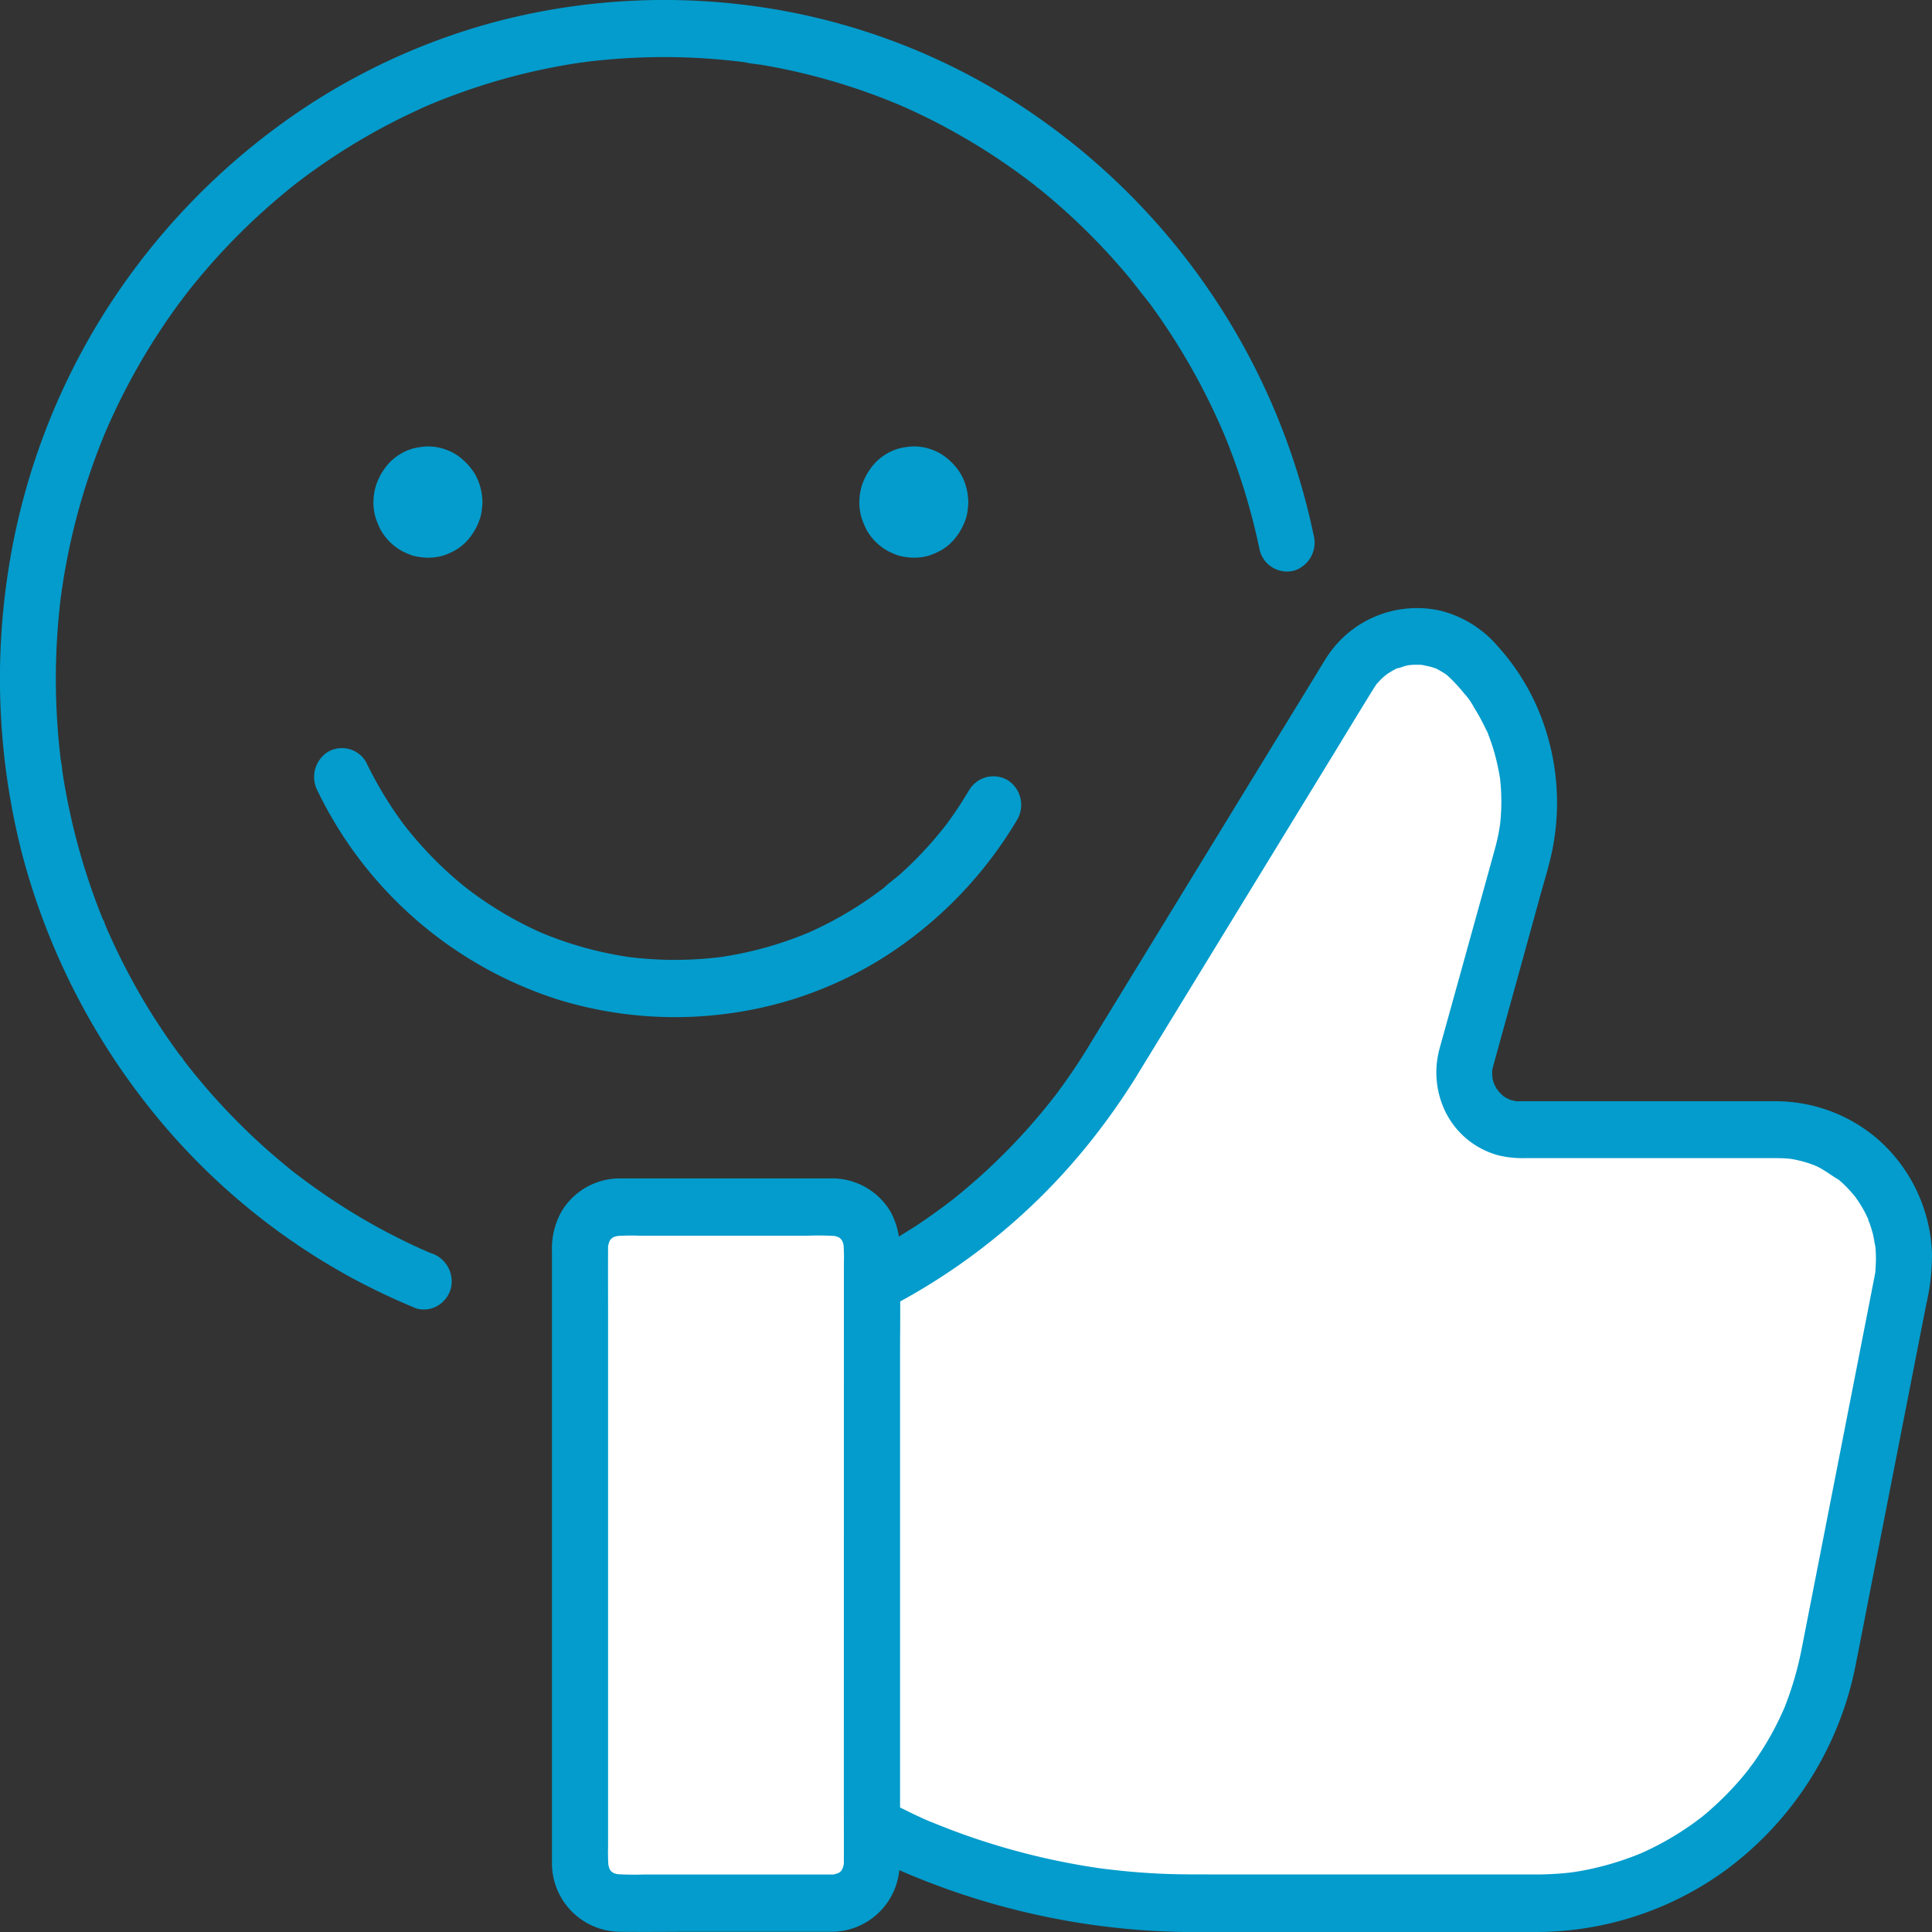
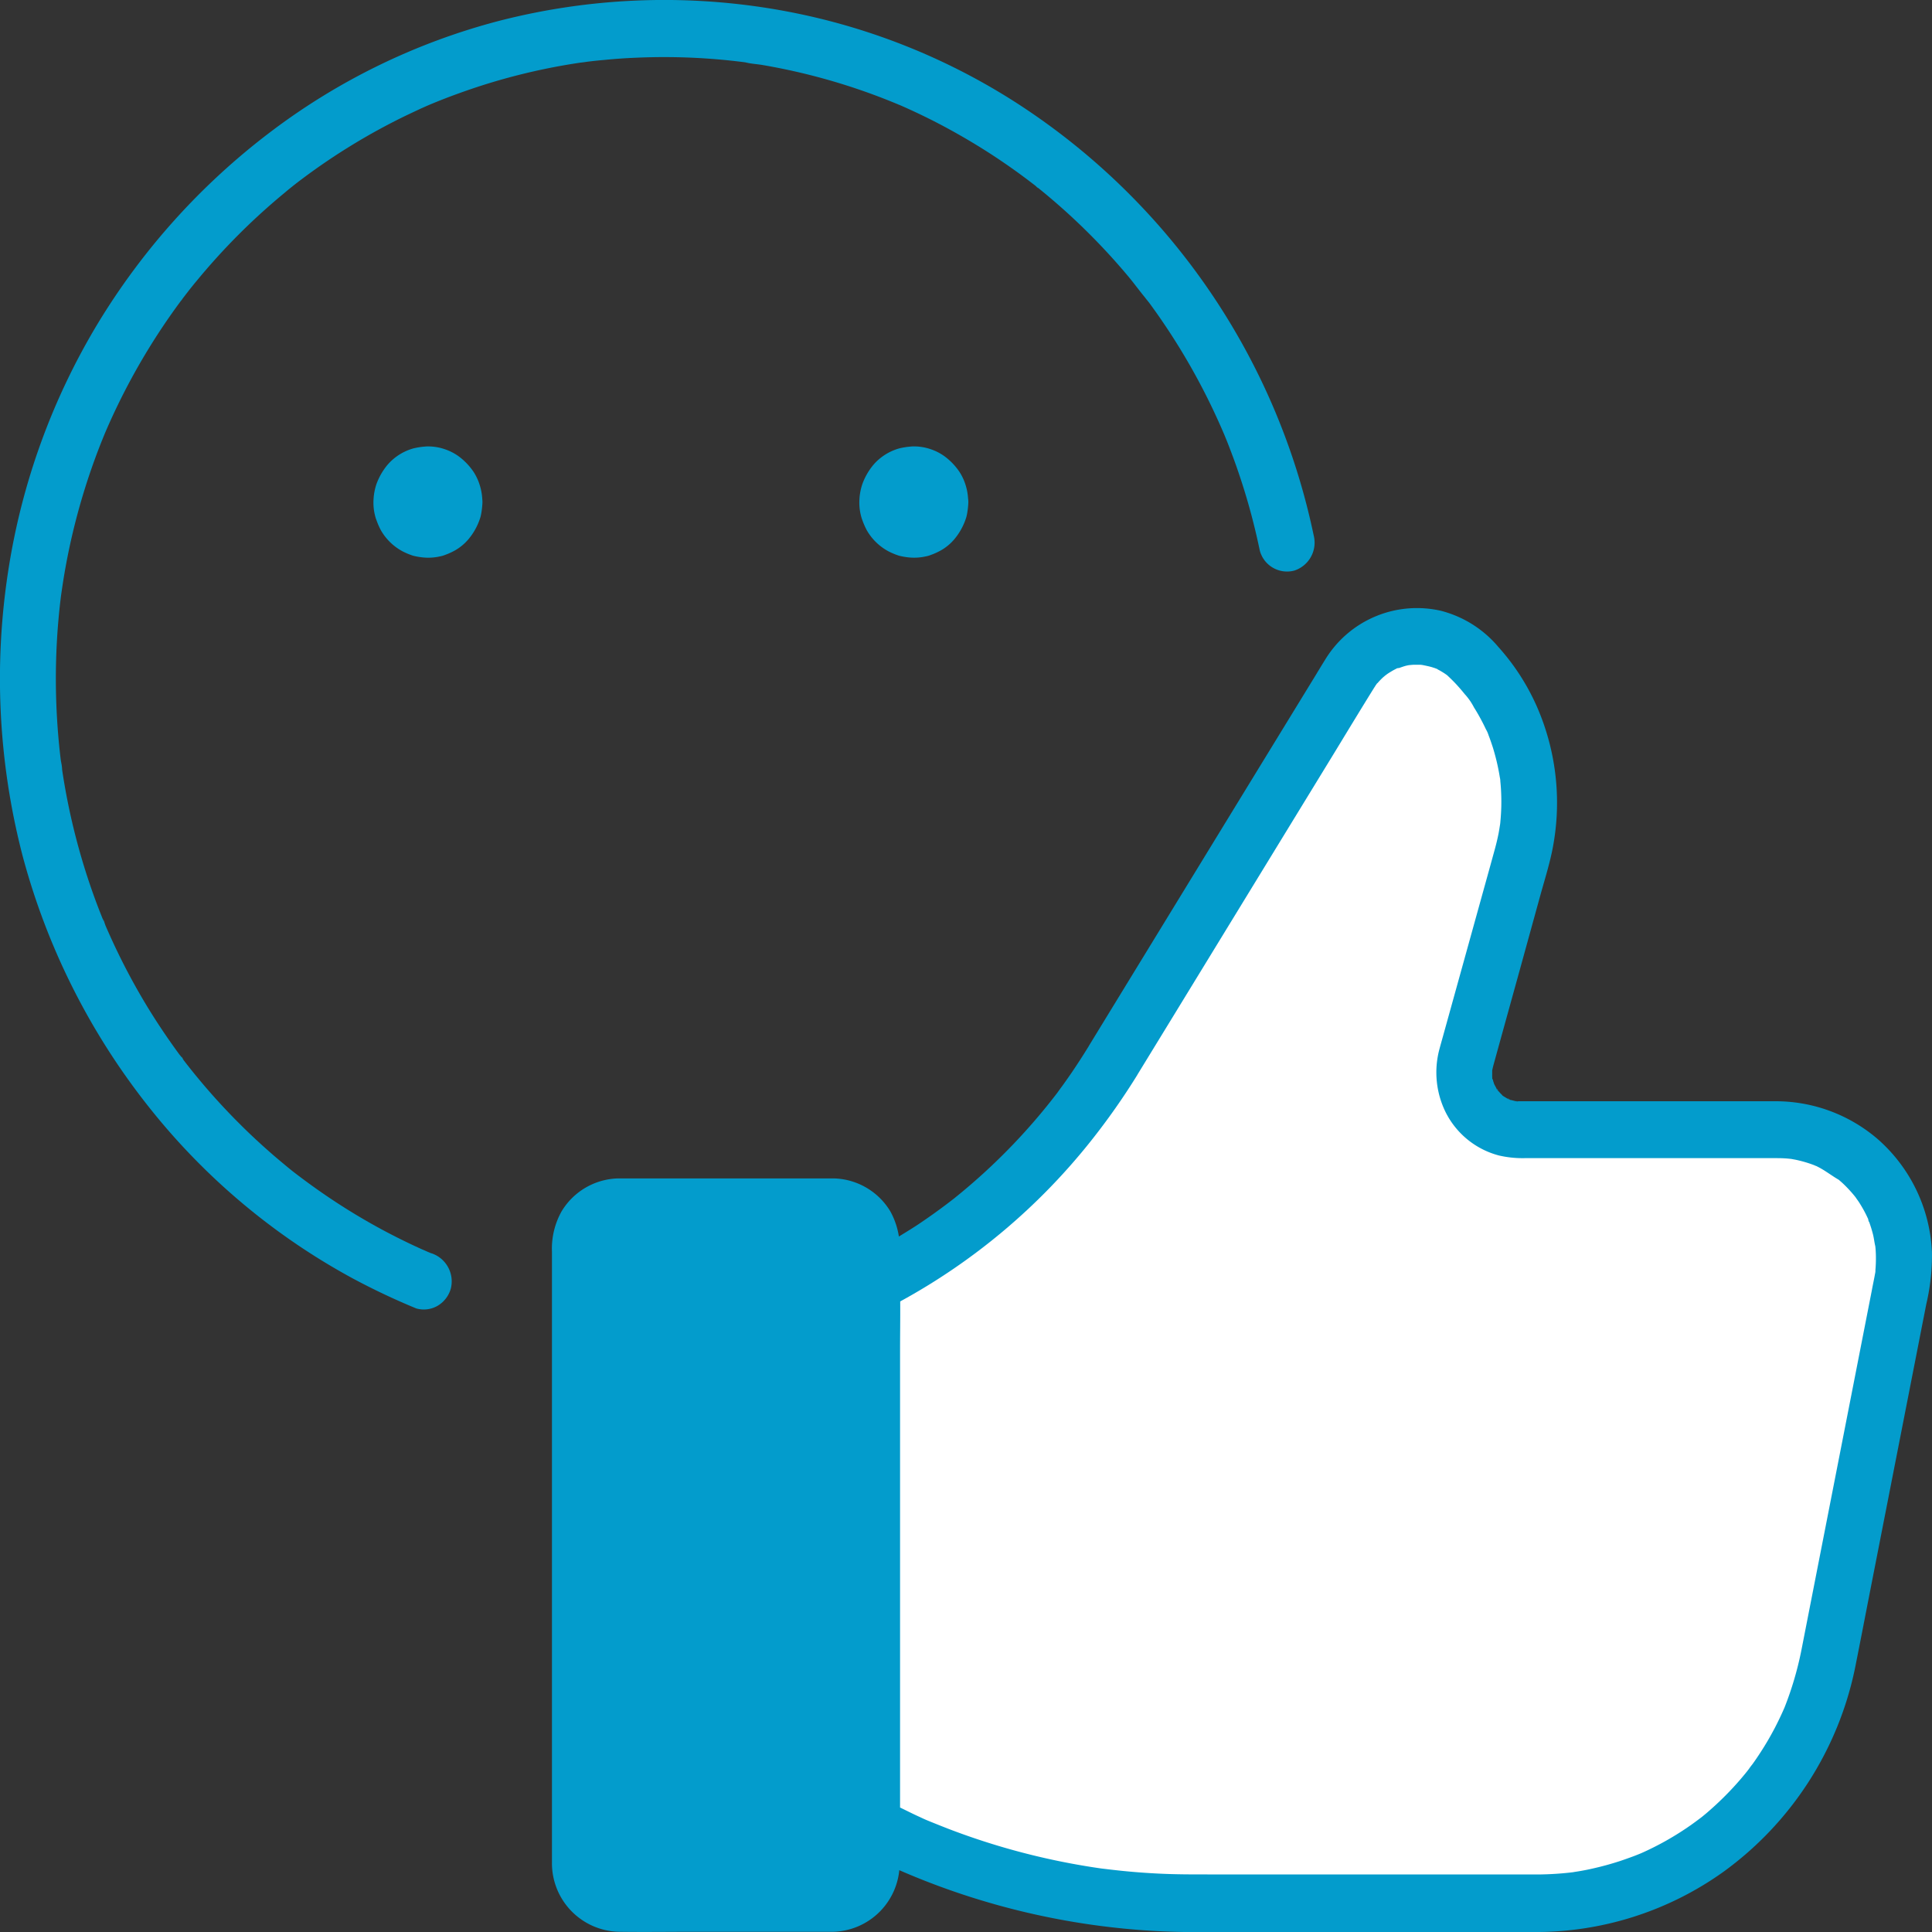
<svg xmlns="http://www.w3.org/2000/svg" width="120.001" height="120" viewBox="0 0 120.001 120">
  <rect x="0" y="0" width="120.001" height="120" fill="#333333" stroke="none" />
  <defs>
    <clipPath id="clip-path">
      <rect id="長方形_33866" data-name="長方形 33866" width="120.001" height="120" transform="translate(0.003 0.002)" fill="none" />
    </clipPath>
  </defs>
  <g id="グループ_45443" data-name="グループ 45443" transform="translate(-0.003 -0.002)">
    <g id="グループ_45445" data-name="グループ 45445" clip-path="url(#clip-path)">
      <path id="パス_40365" data-name="パス 40365" d="M26.792,77.849l-.256-.108c-.214-.089.322.141.11.048-.152-.067-.3-.134-.457-.2q-.48-.216-.954-.446-.92-.445-1.818-.939A39.324,39.324,0,0,1,20,74.086q-.837-.581-1.645-1.2l-.174-.135c-.235-.182.065.051.093.074-.127-.1-.258-.206-.386-.31q-.4-.33-.8-.671a40.141,40.141,0,0,1-2.953-2.807q-1.368-1.438-2.592-3.012l-.169-.219c-.09-.117-.148-.311.038.052a2.866,2.866,0,0,0-.264-.355q-.312-.424-.613-.856Q9.944,63.8,9.4,62.932a40.4,40.4,0,0,1-1.978-3.56q-.457-.932-.869-1.887a2.3,2.3,0,0,0-.176-.415c.188.266.1.255.047.112l-.105-.262q-.2-.5-.385-1a40.916,40.916,0,0,1-2.071-8.1,3.132,3.132,0,0,0-.082-.578c.012.032.055.442.017.125-.009-.078-.019-.155-.029-.232q-.067-.553-.118-1.11-.1-1.091-.145-2.186a41.93,41.93,0,0,1,.042-4.195q.062-1.023.174-2.042.024-.219.051-.438l.027-.218c.046-.381-.048.347-.012.092.048-.343.1-.686.153-1.028q.319-1.98.832-3.92.492-1.861,1.157-3.669.165-.448.34-.892c.059-.148.12-.294.178-.442.091-.231-.179.423-.034.083l.1-.243q.383-.9.809-1.776a40.552,40.552,0,0,1,3.955-6.513c.041-.055.085-.11.124-.167-.27.393-.126.166-.052.07.1-.123.19-.247.286-.369q.3-.389.618-.768.61-.74,1.255-1.45,1.253-1.38,2.628-2.637.707-.645,1.442-1.256l.359-.3c.063-.051.466-.372.227-.184-.214.168-.027.021.027-.02l.2-.158q.205-.158.412-.312,1.514-1.133,3.126-2.114t3.325-1.81l.848-.4.381-.17c.042-.019.364-.158.079-.035s.071-.03.128-.054q.892-.374,1.8-.7a38.572,38.572,0,0,1,7.486-1.9l.213-.031c.3-.044-.114.017-.143.019.178-.014.357-.047.534-.068q.483-.059.967-.1,1-.1,2.009-.139a39.3,39.3,0,0,1,4.076.035q1.032.063,2.06.18l.5.06.22.029c.3.04-.1-.01-.133-.019.348.094.736.11,1.091.171A38.648,38.648,0,0,1,55,6.167q.45.177.9.366l.2.084c-.425-.178-.214-.093-.12-.051.163.073.327.145.49.219q.9.411,1.782.867,1.728.9,3.365,1.963.825.539,1.624,1.117.366.266.727.54.19.146.38.292c.1.078.267.265-.06-.048.076.073.168.134.249.2a40.184,40.184,0,0,1,5.541,5.448c.411.491.784,1.02,1.2,1.5-.359-.418.042.059.112.155.085.115.169.231.252.347q.3.414.584.835,1.106,1.622,2.052,3.35.963,1.758,1.751,3.609l.085.2c.117.277-.039-.093-.05-.123.059.153.123.3.183.456q.19.483.37.971.34.928.635,1.872.594,1.9,1,3.863a1.751,1.751,0,0,0,2.14,1.244h0A1.825,1.825,0,0,0,81.6,33.259,42.263,42.263,0,0,0,63.28,6.485,40.149,40.149,0,0,0,47.964.55a41.17,41.17,0,0,0-16.93.74A40.367,40.367,0,0,0,16.8,8.2,42.612,42.612,0,0,0,6.036,20.164,42.13,42.13,0,0,0,.527,35.378a43.789,43.789,0,0,0,.867,17.734A42.846,42.846,0,0,0,9.141,68.623,41.225,41.225,0,0,0,21.9,79.4a43.032,43.032,0,0,0,3.964,1.874,1.711,1.711,0,0,0,1.342-.179,1.81,1.81,0,0,0,.8-1.063,1.839,1.839,0,0,0-1.216-2.189" fill="#039ccc" />
-       <path id="パス_40366" data-name="パス 40366" d="M60.194,49.082q-.371.627-.776,1.231-.19.283-.39.561l-.2.276c-.033.045-.072.09-.1.137.046-.073.267-.35.092-.123a23.676,23.676,0,0,1-1.87,2.145q-.49.5-1.011.967c-.343.309-.741.578-1.066.9,0,0,.366-.285.153-.121l-.134.1c-.089.067-.179.133-.27.2-.193.143-.387.284-.584.422q-.574.4-1.172.766a23.083,23.083,0,0,1-2.872,1.486l.416-.179a22.839,22.839,0,0,1-5.823,1.624l.463-.064a23.148,23.148,0,0,1-6.255,0l.463.063a22.848,22.848,0,0,1-5.8-1.607l.416.179A23.006,23.006,0,0,1,30.99,56.55q-.673-.412-1.319-.87-.3-.216-.6-.443c-.106-.081-.526-.419-.041-.028-.108-.087-.216-.173-.323-.261a23.338,23.338,0,0,1-2.345-2.222q-.536-.582-1.031-1.2c-.087-.109-.173-.218-.258-.328l-.1-.132c.322.414.19.253.121.16-.165-.224-.329-.45-.488-.679a23.951,23.951,0,0,1-1.859-3.2,1.731,1.731,0,0,0-2.359-.654l-.026.015a1.847,1.847,0,0,0-.625,2.434A25.038,25.038,0,0,0,34.79,62.126a24.684,24.684,0,0,0,10.72.791,23.932,23.932,0,0,0,9.614-3.6,25.566,25.566,0,0,0,7.42-7.38q.342-.517.657-1.053a1.821,1.821,0,0,0-.625-2.434,1.754,1.754,0,0,0-2.382.638" fill="#039ccc" />
      <path id="パス_40367" data-name="パス 40367" d="M26.481,31.194a1.994,1.994,0,0,1-.016.232l.062-.473a1.857,1.857,0,0,1-.118.432l.176-.425a1.848,1.848,0,0,1-.22.377l.272-.36a1.881,1.881,0,0,1-.272.278l.352-.278a1.786,1.786,0,0,1-.369.225l.416-.18a1.779,1.779,0,0,1-.423.121l.463-.064a1.815,1.815,0,0,1-.454,0l.463.064a1.779,1.779,0,0,1-.423-.121l.416.18a1.831,1.831,0,0,1-.369-.225l.352.278a1.881,1.881,0,0,1-.272-.278l.272.36a1.848,1.848,0,0,1-.22-.377l.176.425a1.857,1.857,0,0,1-.118-.432l.062.473a1.9,1.9,0,0,1,0-.464l-.062.473A1.851,1.851,0,0,1,26.745,31l-.176.425a1.848,1.848,0,0,1,.22-.377l-.272.36a1.882,1.882,0,0,1,.272-.278l-.352.278a1.831,1.831,0,0,1,.369-.225l-.416.179a1.779,1.779,0,0,1,.423-.121l-.463.064a1.815,1.815,0,0,1,.454,0l-.463-.064a1.779,1.779,0,0,1,.423.121l-.416-.179a1.786,1.786,0,0,1,.369.225l-.352-.278a1.882,1.882,0,0,1,.272.278l-.272-.36a1.848,1.848,0,0,1,.22.377L26.409,31a1.851,1.851,0,0,1,.118.433l-.062-.473a1.994,1.994,0,0,1,.016.232,1.864,1.864,0,0,0,.51,1.258,1.715,1.715,0,0,0,2.425.037c.013-.012.025-.025.037-.037a1.848,1.848,0,0,0,.51-1.258,3.467,3.467,0,0,0-.142-.991,3.315,3.315,0,0,0-.41-.9,3.945,3.945,0,0,0-.935-.968,3.236,3.236,0,0,0-.845-.429,3.172,3.172,0,0,0-.984-.173,1.794,1.794,0,0,0-.274.011,4.363,4.363,0,0,0-.7.113,3.29,3.29,0,0,0-1.6,1.018,3.971,3.971,0,0,0-.681,1.179,3.516,3.516,0,0,0-.188.974,3.277,3.277,0,0,0,.1,1.025,1.889,1.889,0,0,0,.081.255,4.417,4.417,0,0,0,.282.642,3.4,3.4,0,0,0,1.368,1.313,4.481,4.481,0,0,0,.621.256,4.157,4.157,0,0,0,.7.116,3.28,3.28,0,0,0,.983-.074,1.746,1.746,0,0,0,.317-.093,4.091,4.091,0,0,0,.648-.3,3.119,3.119,0,0,0,.774-.646,3.885,3.885,0,0,0,.72-1.258,1.826,1.826,0,0,0,.083-.3,4.894,4.894,0,0,0,.088-.772,1.843,1.843,0,0,0-.51-1.258,1.715,1.715,0,0,0-2.425-.037L27,29.934a1.889,1.889,0,0,0-.51,1.258" fill="#039ccc" />
      <path id="パス_40368" data-name="パス 40368" d="M56.656,31.194a1.994,1.994,0,0,1-.016.232l.062-.473a1.857,1.857,0,0,1-.118.432l.176-.425a1.848,1.848,0,0,1-.22.377l.272-.36a1.882,1.882,0,0,1-.272.278l.352-.278a1.786,1.786,0,0,1-.369.225l.416-.18a1.779,1.779,0,0,1-.423.121l.463-.064a1.815,1.815,0,0,1-.454,0l.463.064a1.766,1.766,0,0,1-.423-.121l.416.18a1.831,1.831,0,0,1-.369-.225l.352.278a1.881,1.881,0,0,1-.272-.278l.272.36a1.848,1.848,0,0,1-.22-.377l.176.425a1.857,1.857,0,0,1-.118-.432l.062.473a1.9,1.9,0,0,1,0-.464l-.062.473A1.852,1.852,0,0,1,56.92,31l-.176.425a1.848,1.848,0,0,1,.22-.377l-.272.36a1.881,1.881,0,0,1,.272-.278l-.352.278a1.831,1.831,0,0,1,.369-.225l-.416.179a1.779,1.779,0,0,1,.423-.121l-.463.064a1.815,1.815,0,0,1,.454,0l-.463-.064a1.779,1.779,0,0,1,.423.121l-.416-.179a1.786,1.786,0,0,1,.369.225l-.352-.278a1.882,1.882,0,0,1,.272.278l-.272-.36a1.848,1.848,0,0,1,.22.377L56.584,31a1.851,1.851,0,0,1,.118.433l-.062-.473a1.994,1.994,0,0,1,.016.232,1.864,1.864,0,0,0,.51,1.258,1.715,1.715,0,0,0,2.425.037c.013-.012.025-.025.037-.037a1.848,1.848,0,0,0,.51-1.258A3.467,3.467,0,0,0,60,30.2a3.315,3.315,0,0,0-.41-.9,3.945,3.945,0,0,0-.935-.968,3.236,3.236,0,0,0-.845-.429,3.172,3.172,0,0,0-.984-.173,1.781,1.781,0,0,0-.273.011,4.364,4.364,0,0,0-.7.113,3.29,3.29,0,0,0-1.6,1.018,3.971,3.971,0,0,0-.681,1.179,3.516,3.516,0,0,0-.188.974,3.277,3.277,0,0,0,.1,1.025,1.889,1.889,0,0,0,.081.255,4.417,4.417,0,0,0,.282.642,3.4,3.4,0,0,0,1.368,1.313,4.481,4.481,0,0,0,.621.256,4.157,4.157,0,0,0,.7.116,3.28,3.28,0,0,0,.983-.074,1.746,1.746,0,0,0,.317-.093,4.091,4.091,0,0,0,.648-.3,3.119,3.119,0,0,0,.774-.646,3.9,3.9,0,0,0,.72-1.258,1.826,1.826,0,0,0,.083-.3,4.894,4.894,0,0,0,.088-.772,1.843,1.843,0,0,0-.51-1.258A1.715,1.715,0,0,0,57.21,29.9c-.013.012-.025.024-.037.037a1.889,1.889,0,0,0-.51,1.258" fill="#039ccc" />
      <path id="パス_40369" data-name="パス 40369" d="M116.466,79.081c0-.025.009-.05.013-.076s0-.054.009-.081c0-.106-.04-.092-.022.157" fill="#039ccc" />
      <path id="パス_40370" data-name="パス 40370" d="M93.028,67.726c.011.013.024.025.035.038-.039-.1-.086-.149-.107-.153l.02.036c.02.025.034.053.052.079" fill="#039ccc" />
      <path id="パス_40371" data-name="パス 40371" d="M97.584,116.3c.035-.006.071-.008.106-.013l.072-.011c-.333.011-.276.029-.178.024" fill="#039ccc" />
      <path id="パス_40372" data-name="パス 40372" d="M116.607,70.733a9.714,9.714,0,0,0-6.282-2.33H94.288c-.021,0-.043,0-.064,0,.091.017.147.041-.047,0l-.025-.006c-.025,0-.05-.006-.075,0a.306.306,0,0,1,.06,0c-.114-.026-.225-.057-.338-.086.027.017.041.024.076.049a1.54,1.54,0,0,0-.178-.087c-.1-.052-.192-.113-.287-.17.022.023.037.036.066.07a.809.809,0,0,0-.1-.093l-.012-.007A.159.159,0,0,1,93.291,68l-.035-.032c-.068-.066-.13-.138-.193-.208a.413.413,0,0,1,.021.047.959.959,0,0,0-.056-.085l-.038-.041c-.052-.058-.051-.077-.034-.074-.052-.089-.1-.18-.148-.271-.018-.057-.033-.114-.056-.168-.007-.045-.021-.088-.03-.133-.011.019-.031,0-.033-.086,0-.027,0-.052,0-.078s-.012-.063-.021-.094c.01.022.011.035.019.055,0-.028,0-.057,0-.083,0-.064,0-.138,0-.206,0-.02,0-.061.01-.1.018-.089.039-.176.062-.263.015-.057.032-.114.047-.171l.331-1.2,1.238-4.474,1.3-4.716c.244-.88.519-1.759.712-2.653a14.881,14.881,0,0,0-.938-9.107,13.954,13.954,0,0,0-2.387-3.681A6.9,6.9,0,0,0,89.5,37.939a6.672,6.672,0,0,0-7.19,3.04c-.218.349-.43.7-.644,1.053l-4.041,6.6-5.411,8.845-3.98,6.507-.6.982c0,.007-.005.014-.009.02q-.529.862-1.1,1.7-.263.381-.533.756c-.1.133-.194.265-.291.4l-.026.035-.11.144a37.851,37.851,0,0,1-5.482,5.743q-.372.316-.752.622l-.078.063q-.242.188-.484.371-.78.588-1.589,1.135c-.44.3-.893.572-1.345.85a4.728,4.728,0,0,0-.526-1.553,4.221,4.221,0,0,0-3.477-2.055H38.357a4.223,4.223,0,0,0-3.478,2.055,4.735,4.735,0,0,0-.593,2.487V115.72a4.258,4.258,0,0,0,4.151,4.269c1.58.023,3.162,0,4.743,0h8.573a.187.187,0,0,0,.025,0,4.241,4.241,0,0,0,4.082-3.826,46.114,46.114,0,0,0,16.166,3.792c2.126.1,4.265.049,6.393.049H95.233a20.06,20.06,0,0,0,11.8-3.728,20.814,20.814,0,0,0,8.193-12.678c.333-1.669.654-3.342.981-5.012l1.958-10L119.65,81A13.167,13.167,0,0,0,120,77.769a9.912,9.912,0,0,0-3.392-7.036" fill="#039ccc" />
      <path id="パス_40373" data-name="パス 40373" d="M94.224,68.4a.625.625,0,0,0-.088-.008l.015,0,.073,0" fill="#039ccc" />
      <path id="パス_40374" data-name="パス 40374" d="M93.785,68.3l.014,0c-.207-.136-.17-.047-.014,0" fill="#039ccc" />
-       <path id="パス_40375" data-name="パス 40375" d="M93.41,68.1c-.091-.1-.127-.115-.119-.094.027.023.052.048.08.071l.039.023" fill="#039ccc" />
      <path id="パス_40376" data-name="パス 40376" d="M89.17,41.521l-.043-.016c.135.089.188.1.179.085-.047-.021-.091-.046-.136-.069" fill="#039ccc" />
      <path id="パス_40377" data-name="パス 40377" d="M88.4,41.319c.132.031.09.018,0,0" fill="#039ccc" />
      <path id="パス_40378" data-name="パス 40378" d="M93.182,48.485c0-.037-.008-.074-.012-.111,0-.014-.006-.028-.008-.042.011.266.022.236.02.153" fill="#039ccc" />
      <path id="パス_40379" data-name="パス 40379" d="M112.839,72.441l-.017-.01c-.168-.079-.3-.054.017.01" fill="#039ccc" />
-       <path id="パス_40380" data-name="パス 40380" d="M92.722,67.039a.358.358,0,0,0-.039-.2l0,.039c.015.055.026.11.037.165" fill="#039ccc" />
      <path id="パス_40381" data-name="パス 40381" d="M85.559,42.433l-.02.021c-.018.026-.041.049-.061.074s-.024.037-.036.055c.109-.085.139-.153.117-.15" fill="#039ccc" />
-       <path id="パス_40382" data-name="パス 40382" d="M86.692,41.555l-.01.005c.153-.029.214-.055.206-.063a1.817,1.817,0,0,1-.2.058" fill="#039ccc" />
      <path id="パス_40383" data-name="パス 40383" d="M116.49,78.906l0,.019a.179.179,0,0,1,0,.045l-.006.036c0,.038-.011.076-.012.114,0-.017,0-.023,0-.039-.012.072-.024.143-.038.214-.007.038-.015.076-.022.114-.047.245-.1.489-.144.734l-.608,3.105-1.887,9.642-1.621,8.279c-.091.467-.182.935-.274,1.4a20.725,20.725,0,0,1-1.021,3.458l-.033.078c-.056.129-.114.258-.173.386q-.2.432-.418.851-.412.787-.9,1.534c-.15.233-.307.462-.468.687-.072.1-.427.516-.066.1-.1.117-.19.246-.286.367q-.548.684-1.158,1.314t-1.27,1.2c-.1.089-.209.176-.314.263l-.075.061c-.236.179-.472.356-.716.526a18.227,18.227,0,0,1-3.028,1.71l-.058.024c-.143.059-.286.116-.431.171-.273.1-.549.2-.827.293q-.838.274-1.7.467-.434.1-.872.172c-.1.017-.2.032-.3.047h.032a.758.758,0,0,0-.1.013l-.046.007q-.03,0-.06.006l-.052.006q-.9.1-1.805.117H75c-.991,0-1.981,0-2.972-.049q-1.163-.054-2.321-.172-.543-.056-1.087-.123c-.089-.011-.183-.019-.271-.035l.05.009-.061-.009q-.3-.043-.608-.092a43.753,43.753,0,0,1-8.832-2.366q-.511-.2-1.02-.406c-.169-.069-.34-.136-.506-.213.378.175-.111-.05-.214-.1-.422-.188-.834-.4-1.25-.6V83.924c0-1.027.017-2.058.009-3.087a38.932,38.932,0,0,0,11.849-9.972,42.589,42.589,0,0,0,2.881-4.1l.007-.017,2.242-3.663,4.992-8.162,5.027-8.217c.8-1.314,1.6-2.636,2.412-3.943.038-.062.079-.121.119-.181a.416.416,0,0,1-.032.027c.025-.025.045-.054.068-.081l.02-.032c.031-.048.05-.062.061-.063.1-.118.21-.232.324-.34a1.207,1.207,0,0,1,.168-.126l-.148.086c.11-.063.209-.154.315-.223s.217-.135.329-.2l.134-.07-.034.008c.015,0,.03-.01.044-.013l.025-.013a.29.29,0,0,1,.171-.045c.16-.054.319-.115.479-.152.046-.011.093-.019.14-.029.108-.009.218-.022.326-.025q.188,0,.375,0a1.405,1.405,0,0,1,.19.028l-.185-.045c.278.068.556.107.829.2l.085.031c-.02-.013-.03-.017-.054-.034a.733.733,0,0,0,.1.049l.052.019c.054.018.079.038.085.051.039.017.077.037.113.057.11.062.227.133.336.206.044.03.086.061.129.091.218.207.431.413.633.636q.162.18.318.366l.153.187a.352.352,0,0,0,.027.028,3.812,3.812,0,0,1,.536.785c.191.3.368.615.532.933q.109.211.21.427a1.655,1.655,0,0,1,.159.357c.026.069.052.137.077.205q.1.279.192.562a13.467,13.467,0,0,1,.44,1.9c0-.018,0-.031,0-.052,0,.031.007.063.01.1l.005.024a.853.853,0,0,1,.008.087l0,.031c.016.158.029.317.039.476q.033.539.022,1.077-.011.481-.057.961a1.7,1.7,0,0,1-.019.175c-.029.184-.058.368-.092.552-.066.337-.147.669-.237,1q-.374,1.362-.753,2.721L89.63,64.367c-.075.273-.154.544-.226.818a5.586,5.586,0,0,0,.385,3.888,5.175,5.175,0,0,0,3.32,2.7,6.512,6.512,0,0,0,1.58.164H110.4c.18,0,.359.006.539.018.105.007.211.021.317.03l.256.047a7.683,7.683,0,0,1,.792.208c.129.041.256.086.382.134a1.31,1.31,0,0,0,.188.074l-.031-.007c.49.235.9.568,1.366.838l.088.075c.1.087.2.177.291.269a8.112,8.112,0,0,1,.6.657c.018.026.04.05.06.074.066.1.133.19.2.287a8.337,8.337,0,0,1,.448.778c.047.093.09.188.134.282-.007-.025-.011-.035-.02-.067a1.168,1.168,0,0,0,.053.137l0,.01c.005.01.006.019.01.029l.005.012,0,.009-.008-.021c0-.013-.009-.026-.015-.039l-.033-.07c.058.2.079.224.069.173a7.994,7.994,0,0,1,.253.819c.059.237.082.491.141.724,0,.04.008.079.011.118.014.173.022.348.024.522a8.012,8.012,0,0,1-.032.849" fill="#fff" />
-       <path id="パス_40384" data-name="パス 40384" d="M52.416,110.624c0,.459,0,.917,0,1.376,0,1.236.006,2.471,0,3.706,0,.023,0,.046,0,.069a2.758,2.758,0,0,1-.07.267c-.022.041-.041.084-.065.124-.019.023-.038.045-.058.066s-.041.038-.06.057c-.041.024-.085.045-.127.069-.088.028-.177.053-.267.073H39.973a15.88,15.88,0,0,1-1.618-.02c-.067-.016-.134-.033-.2-.054-.042-.024-.086-.044-.126-.069-.021-.019-.042-.037-.062-.057s-.036-.039-.052-.058c-.025-.043-.046-.088-.069-.132-.023-.072-.04-.144-.057-.218-.018-.349-.031-.7-.017-1.047V82.055c0-1.525-.008-3.05,0-4.576,0-.022,0-.045,0-.069a2.614,2.614,0,0,1,.07-.267c.023-.042.042-.087.066-.128a.654.654,0,0,1,.056-.061c.023-.024.04-.039.06-.058.041-.024.085-.045.127-.069.066-.021.134-.038.2-.056.439-.023.879-.037,1.319-.017H50.2a16.252,16.252,0,0,1,1.637.018c.067.017.134.034.2.055.041.024.084.044.124.068a.7.7,0,0,1,.063.059c.023.024.037.039.055.06.023.042.044.087.067.129.022.072.04.145.057.218.017.348.031.7.017,1.048Z" fill="#fff" />
    </g>
  </g>
</svg>